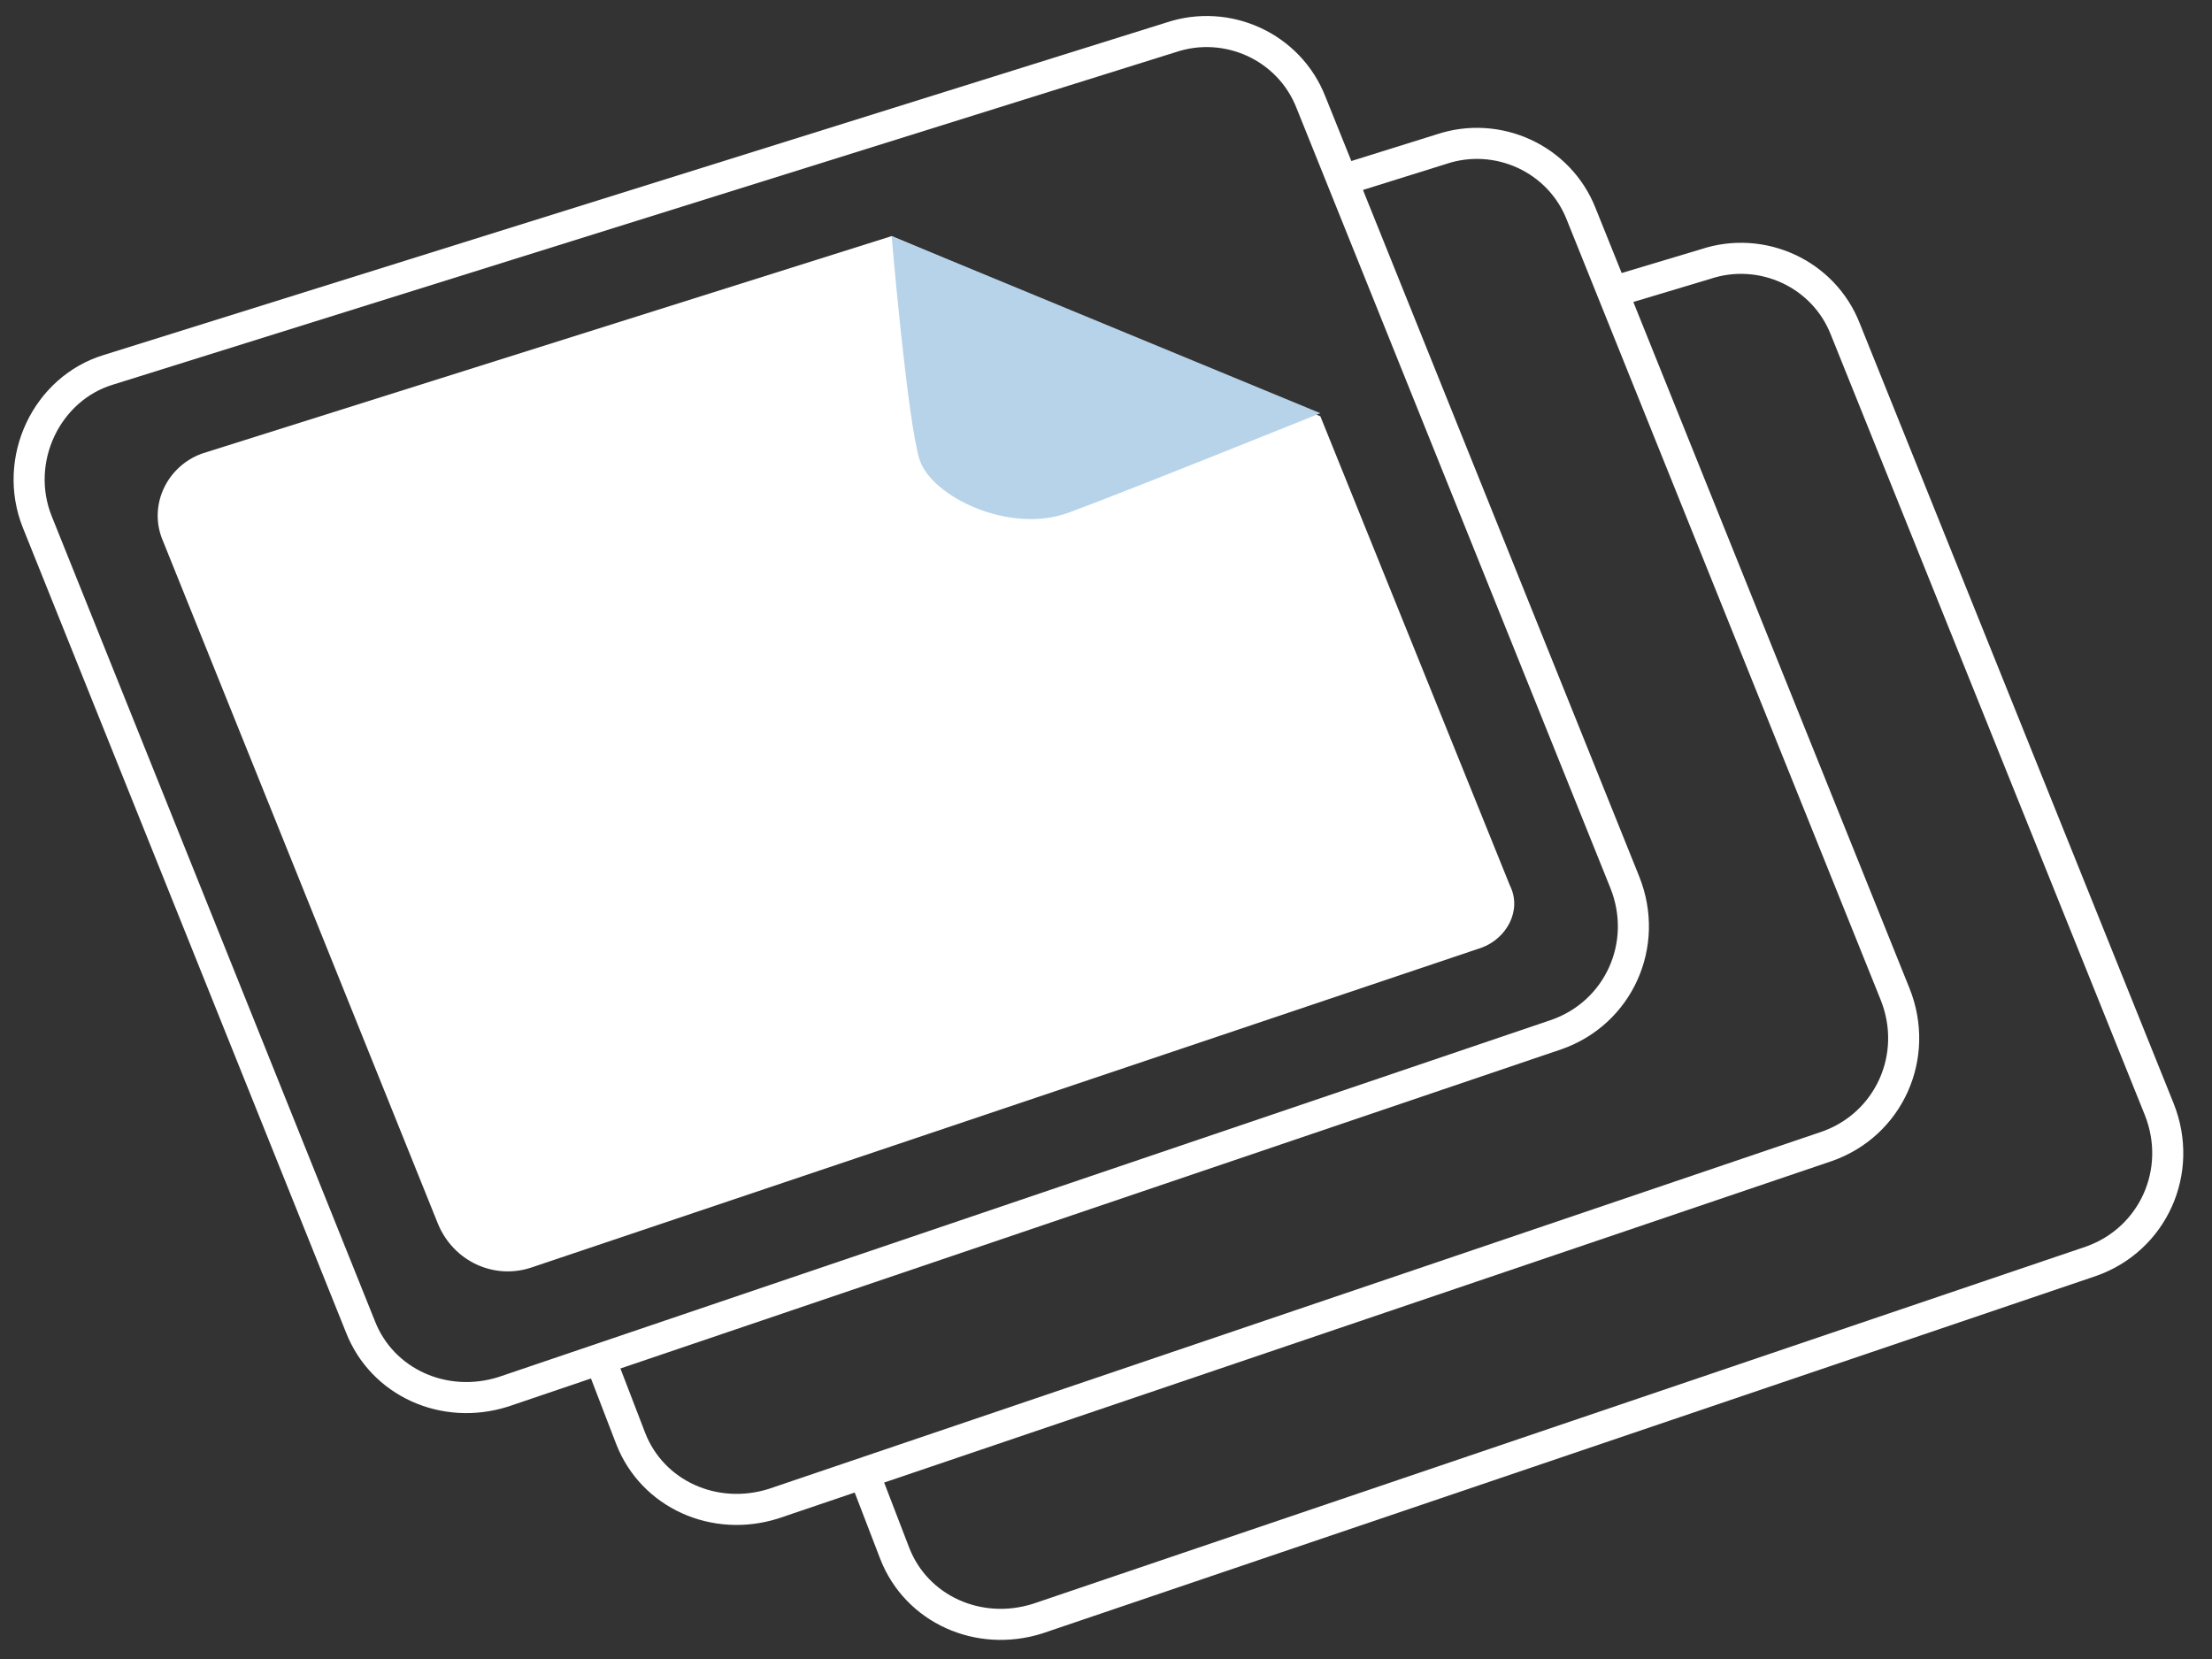
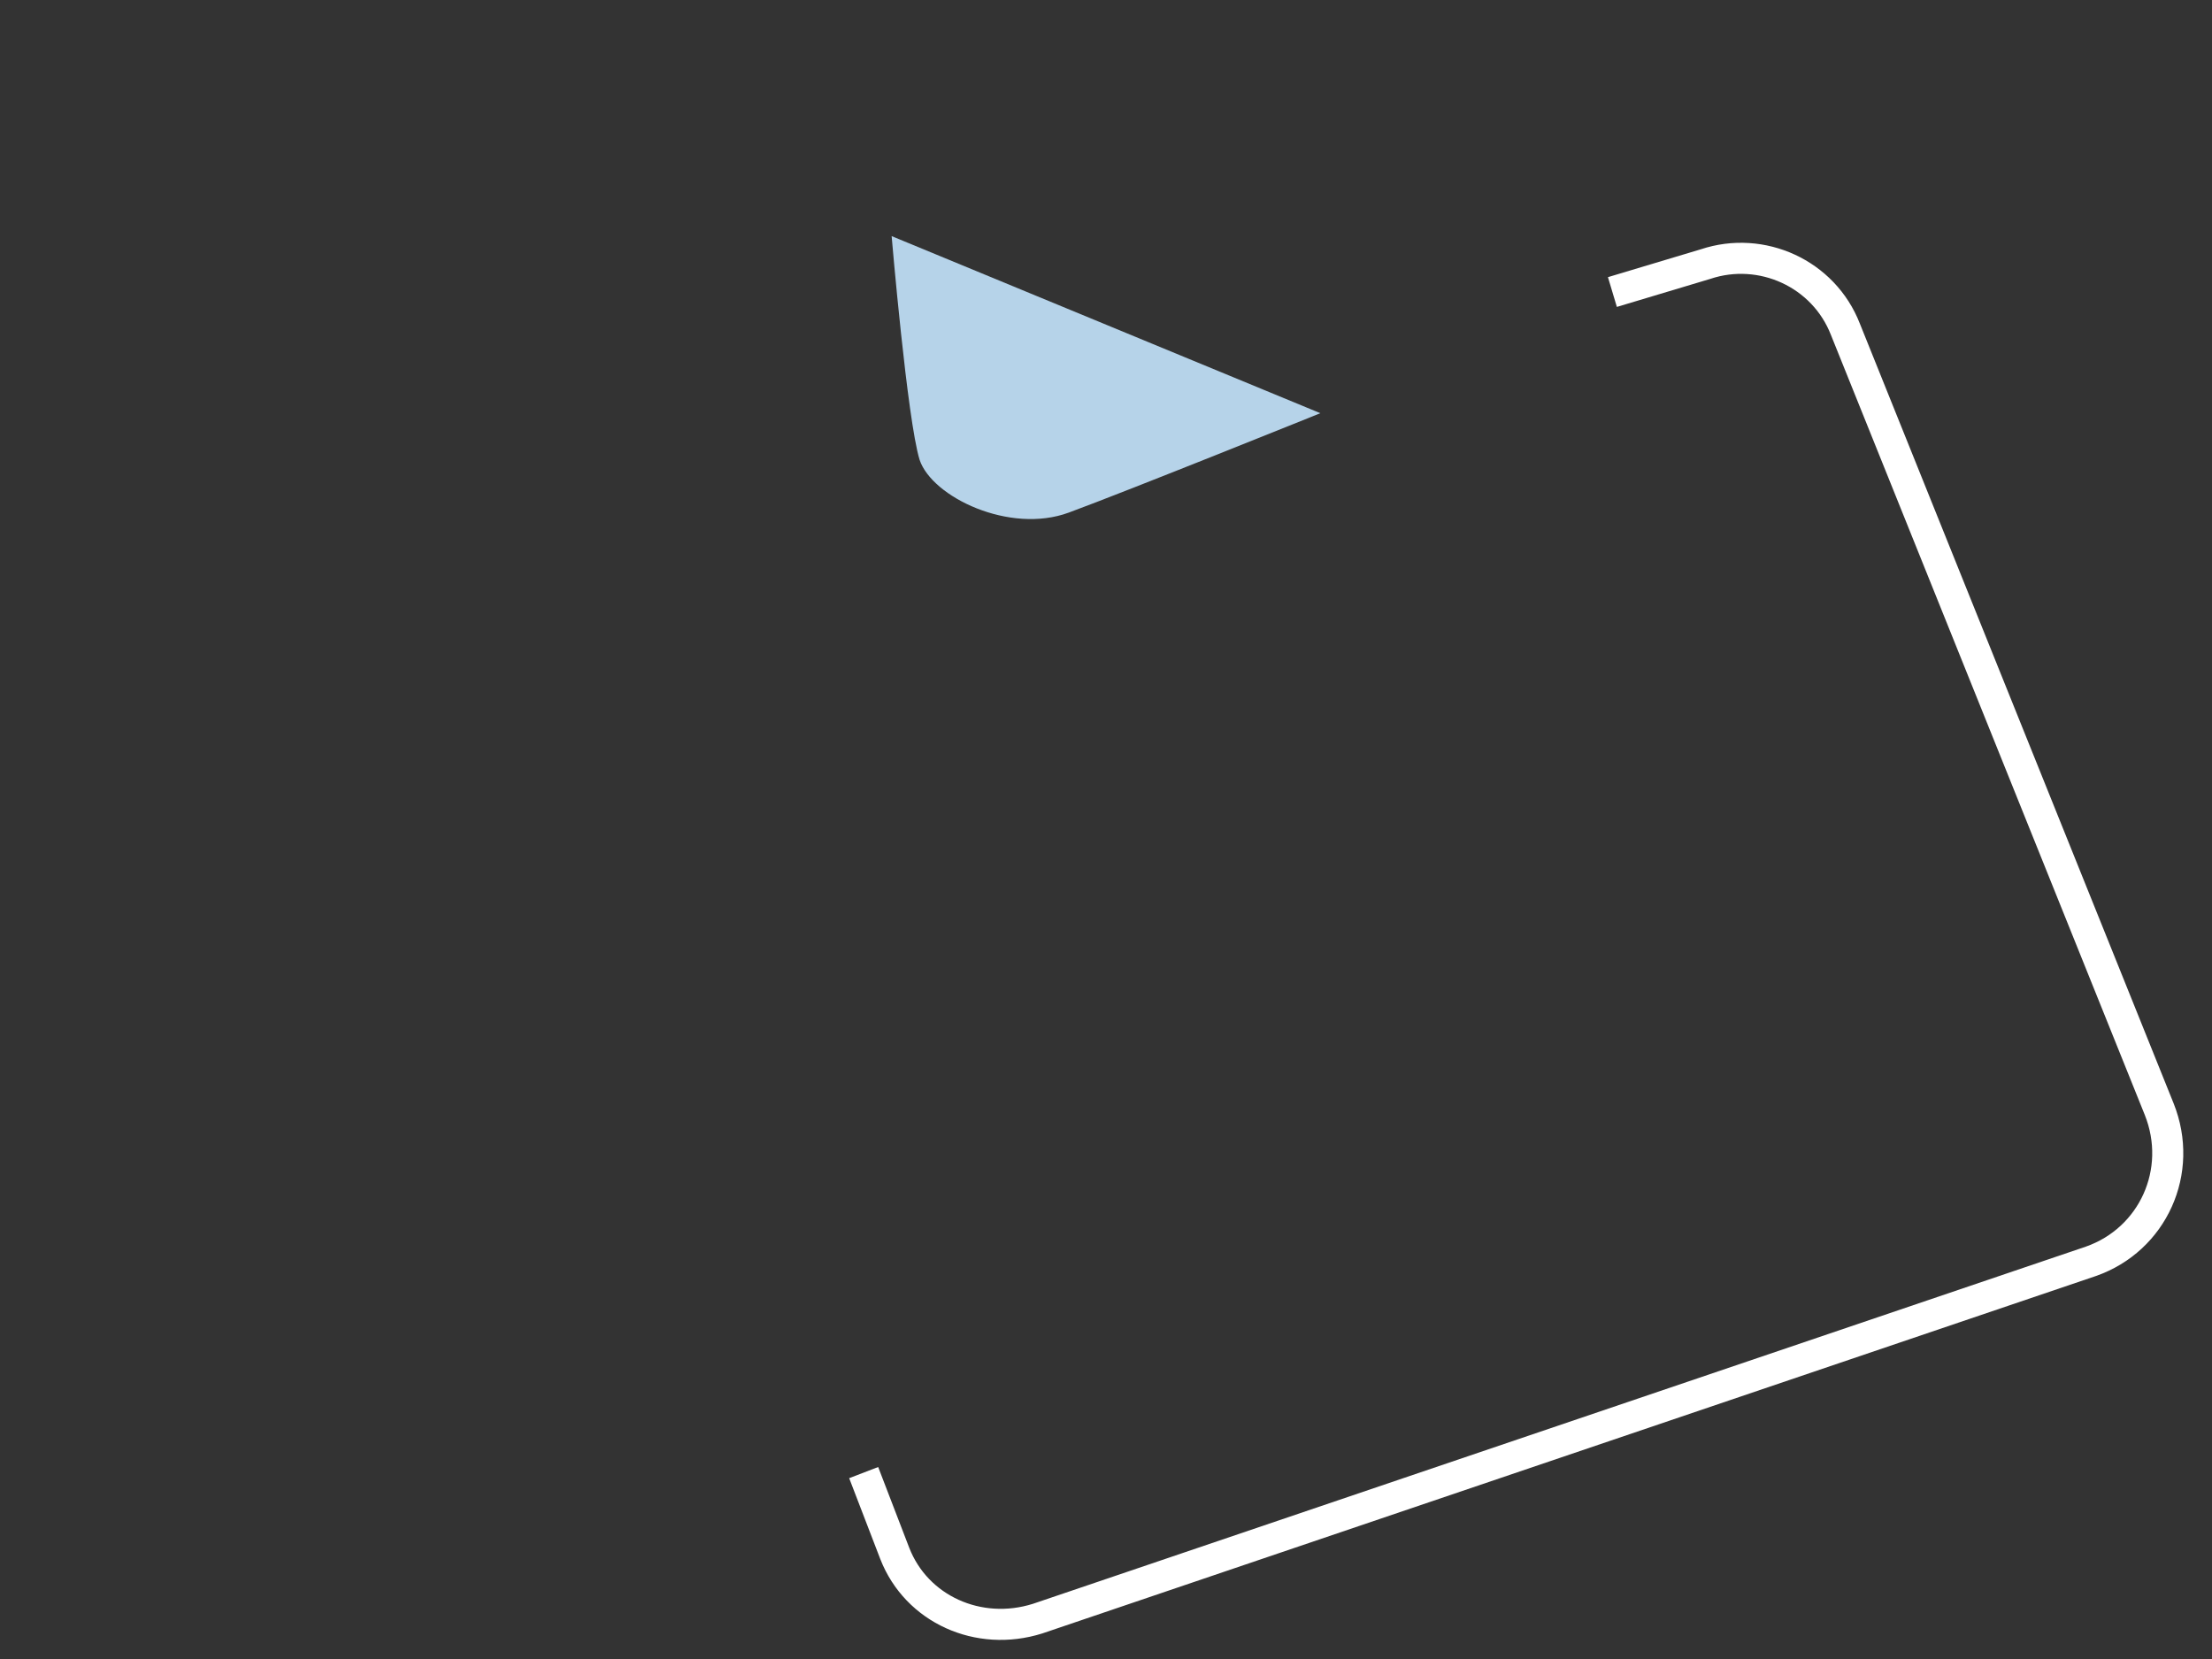
<svg xmlns="http://www.w3.org/2000/svg" version="1.1" id="Layer_1" x="0px" y="0px" viewBox="0 0 71.2 53.4" style="enable-background:new 0 0 71.2 53.4;" xml:space="preserve">
  <rect x="0" y="0" width="71.2" height="53.4" fill="#333333" stroke="none" />
  <style type="text/css">
	.st0{fill:none;stroke:#FFFFFF;stroke-miterlimit:10;}
	.st1{fill:#FFFFFF;}
	.st2{fill:#B6D3E9;}
</style>
-   <path class="st0" d="M19.3,43.7l1,2.6c0.7,1.8,2.7,2.7,4.6,2.1l33.9-11.5c2-0.7,3-2.9,2.2-4.9L50.9,6.9c-0.7-1.8-2.7-2.7-4.5-2.1  l-3.2,1" />
  <path class="st0" d="M27.8,47.4l1,2.6c0.7,1.8,2.7,2.7,4.6,2.1l33.9-11.5c2-0.7,3-2.9,2.2-4.9L59.4,10.6c-0.7-1.8-2.7-2.7-4.5-2.1  l-3,0.9" />
-   <path class="st0" d="M1.2,16.8l10.4,25.9c0.7,1.8,2.7,2.7,4.6,2.1l33.9-11.5c2-0.7,3-2.9,2.2-4.9L42.2,3.3c-0.7-1.8-2.7-2.7-4.5-2.1  L3.5,11.9C1.5,12.5,0.4,14.8,1.2,16.8z" />
  <g>
-     <path class="st1" d="M28.7,7.6l-22.2,7c-1.1,0.4-1.7,1.6-1.3,2.7l8.9,22.1c0.5,1.2,1.8,1.8,3,1.4l30.6-10.3c0.8-0.3,1.3-1.2,0.9-2   l-6.1-15.1L28.7,7.6z" />
-   </g>
+     </g>
  <path class="st2" d="M29.6,14.8c0.4,1.2,2.9,2.4,4.8,1.7c1.9-0.7,8.1-3.2,8.1-3.2L28.7,7.6C28.7,7.6,29.2,13.5,29.6,14.8z" />
</svg>